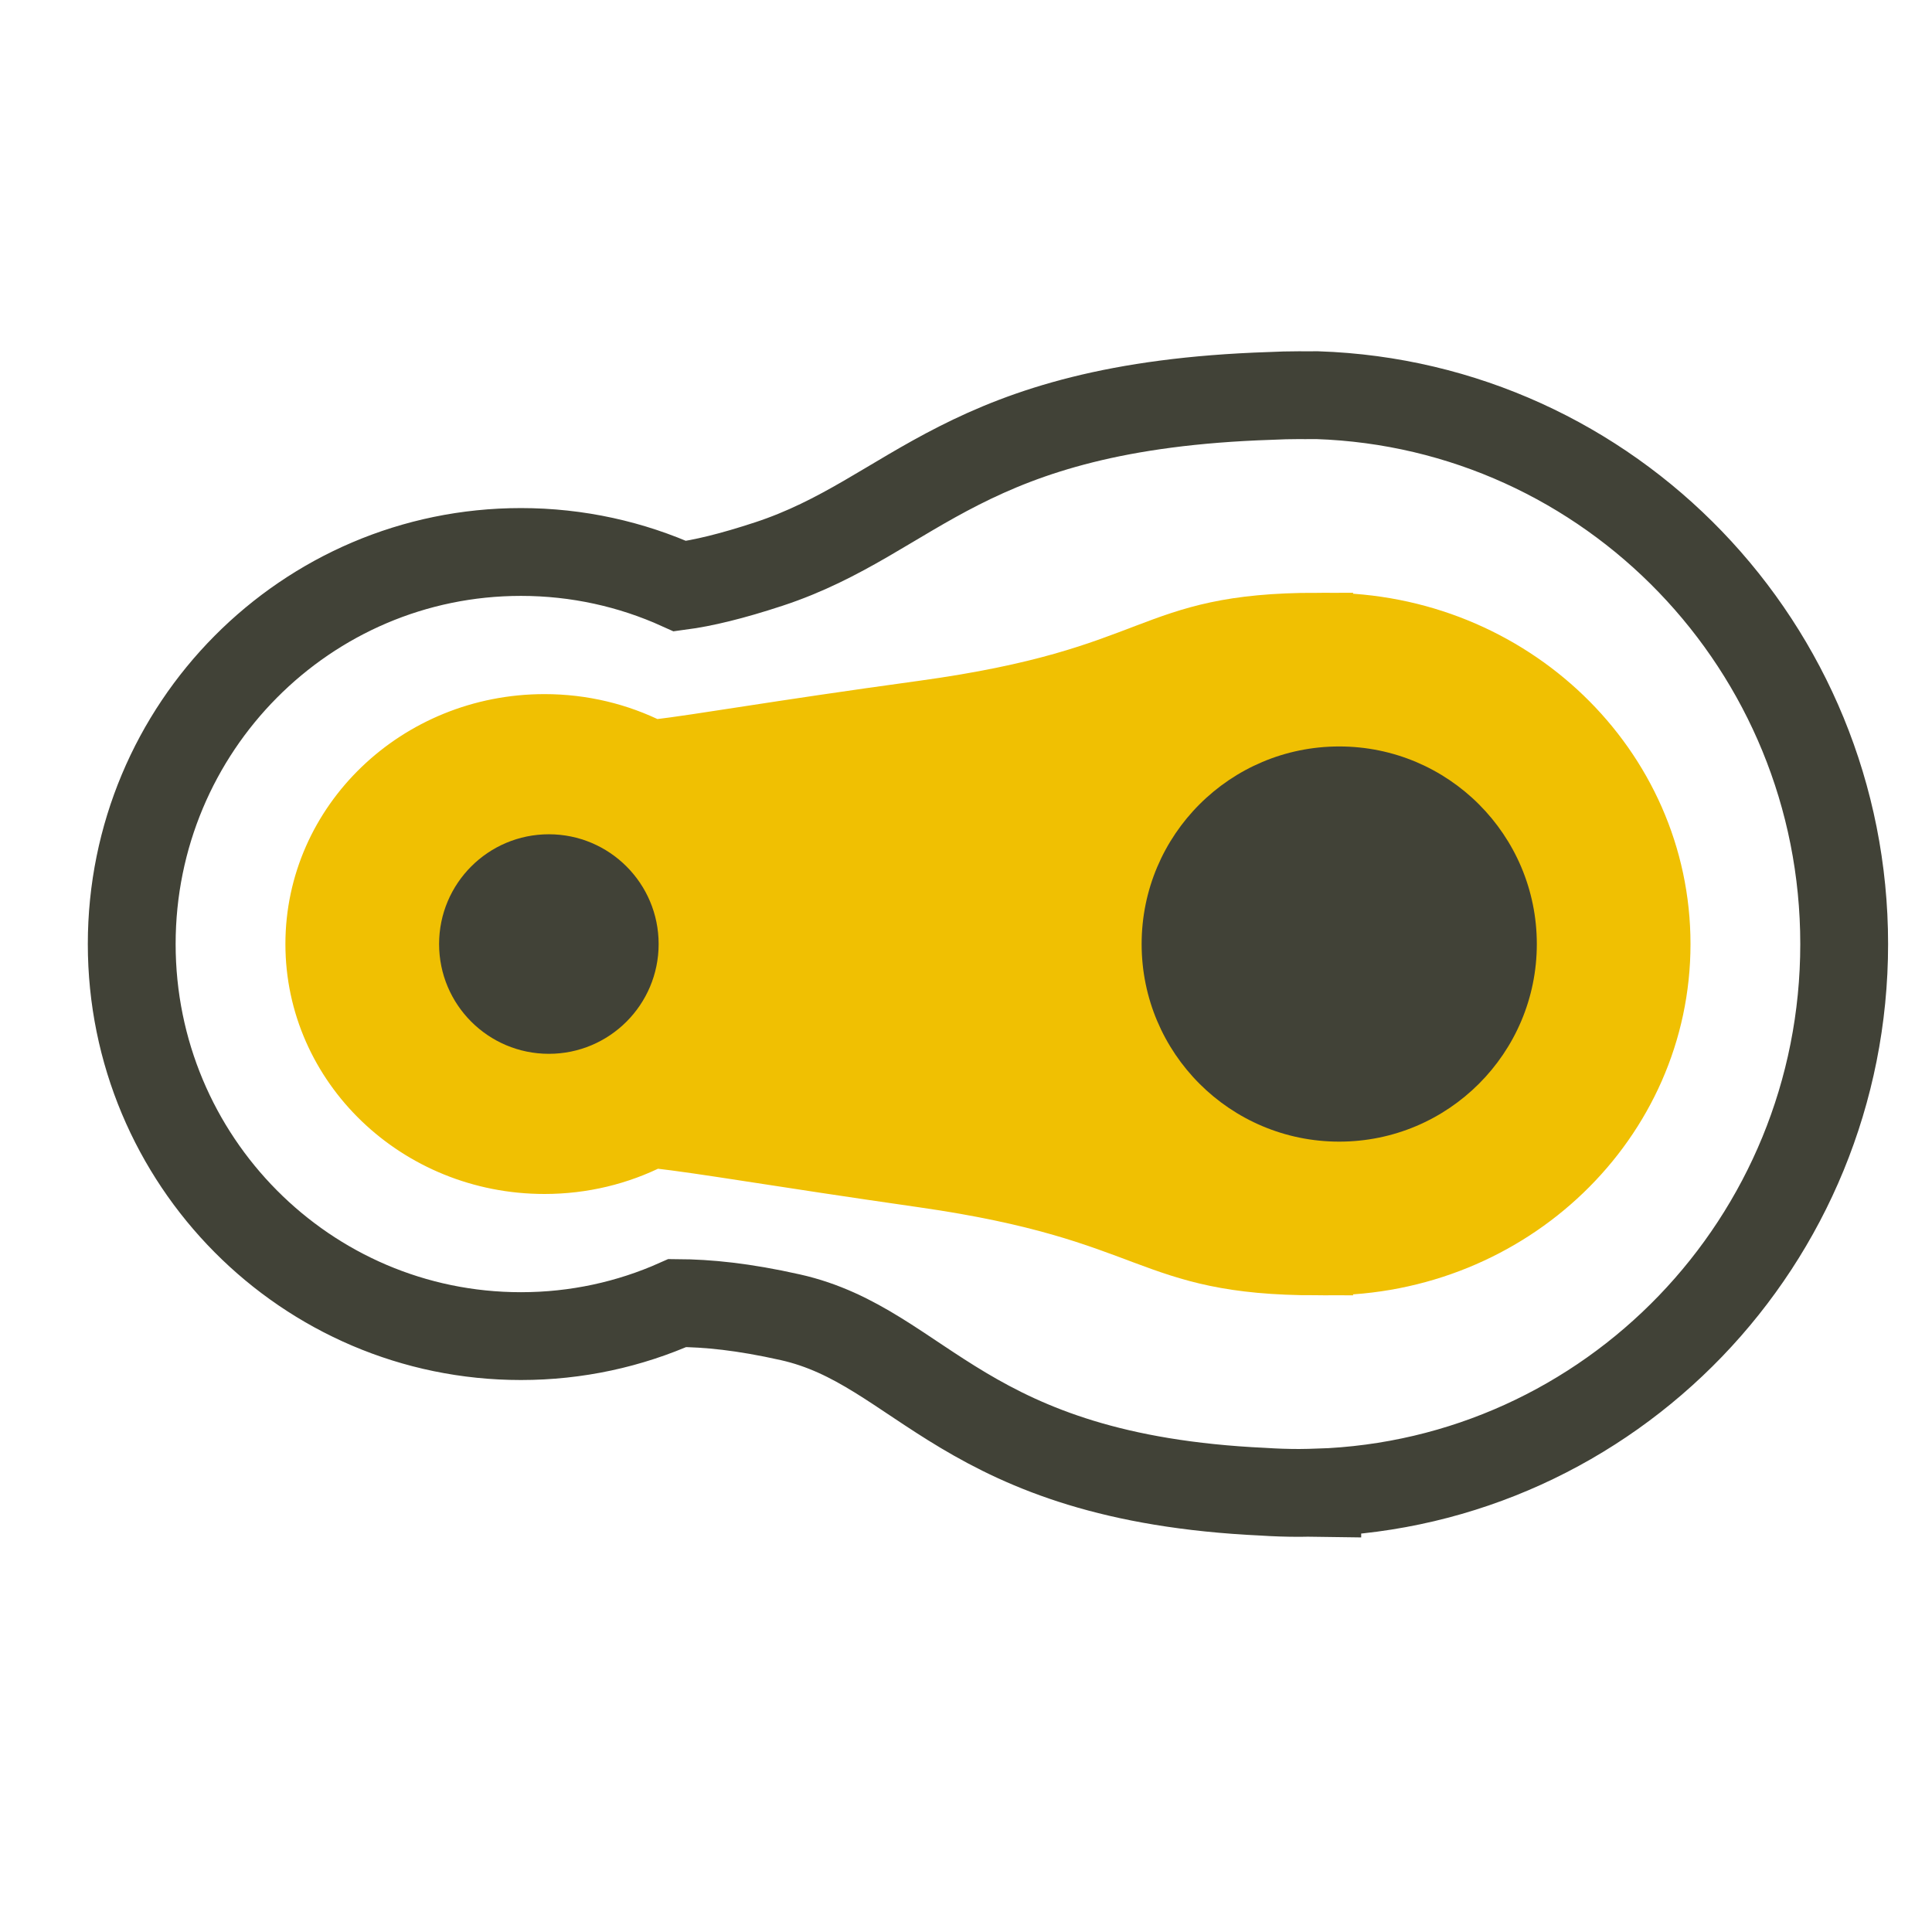
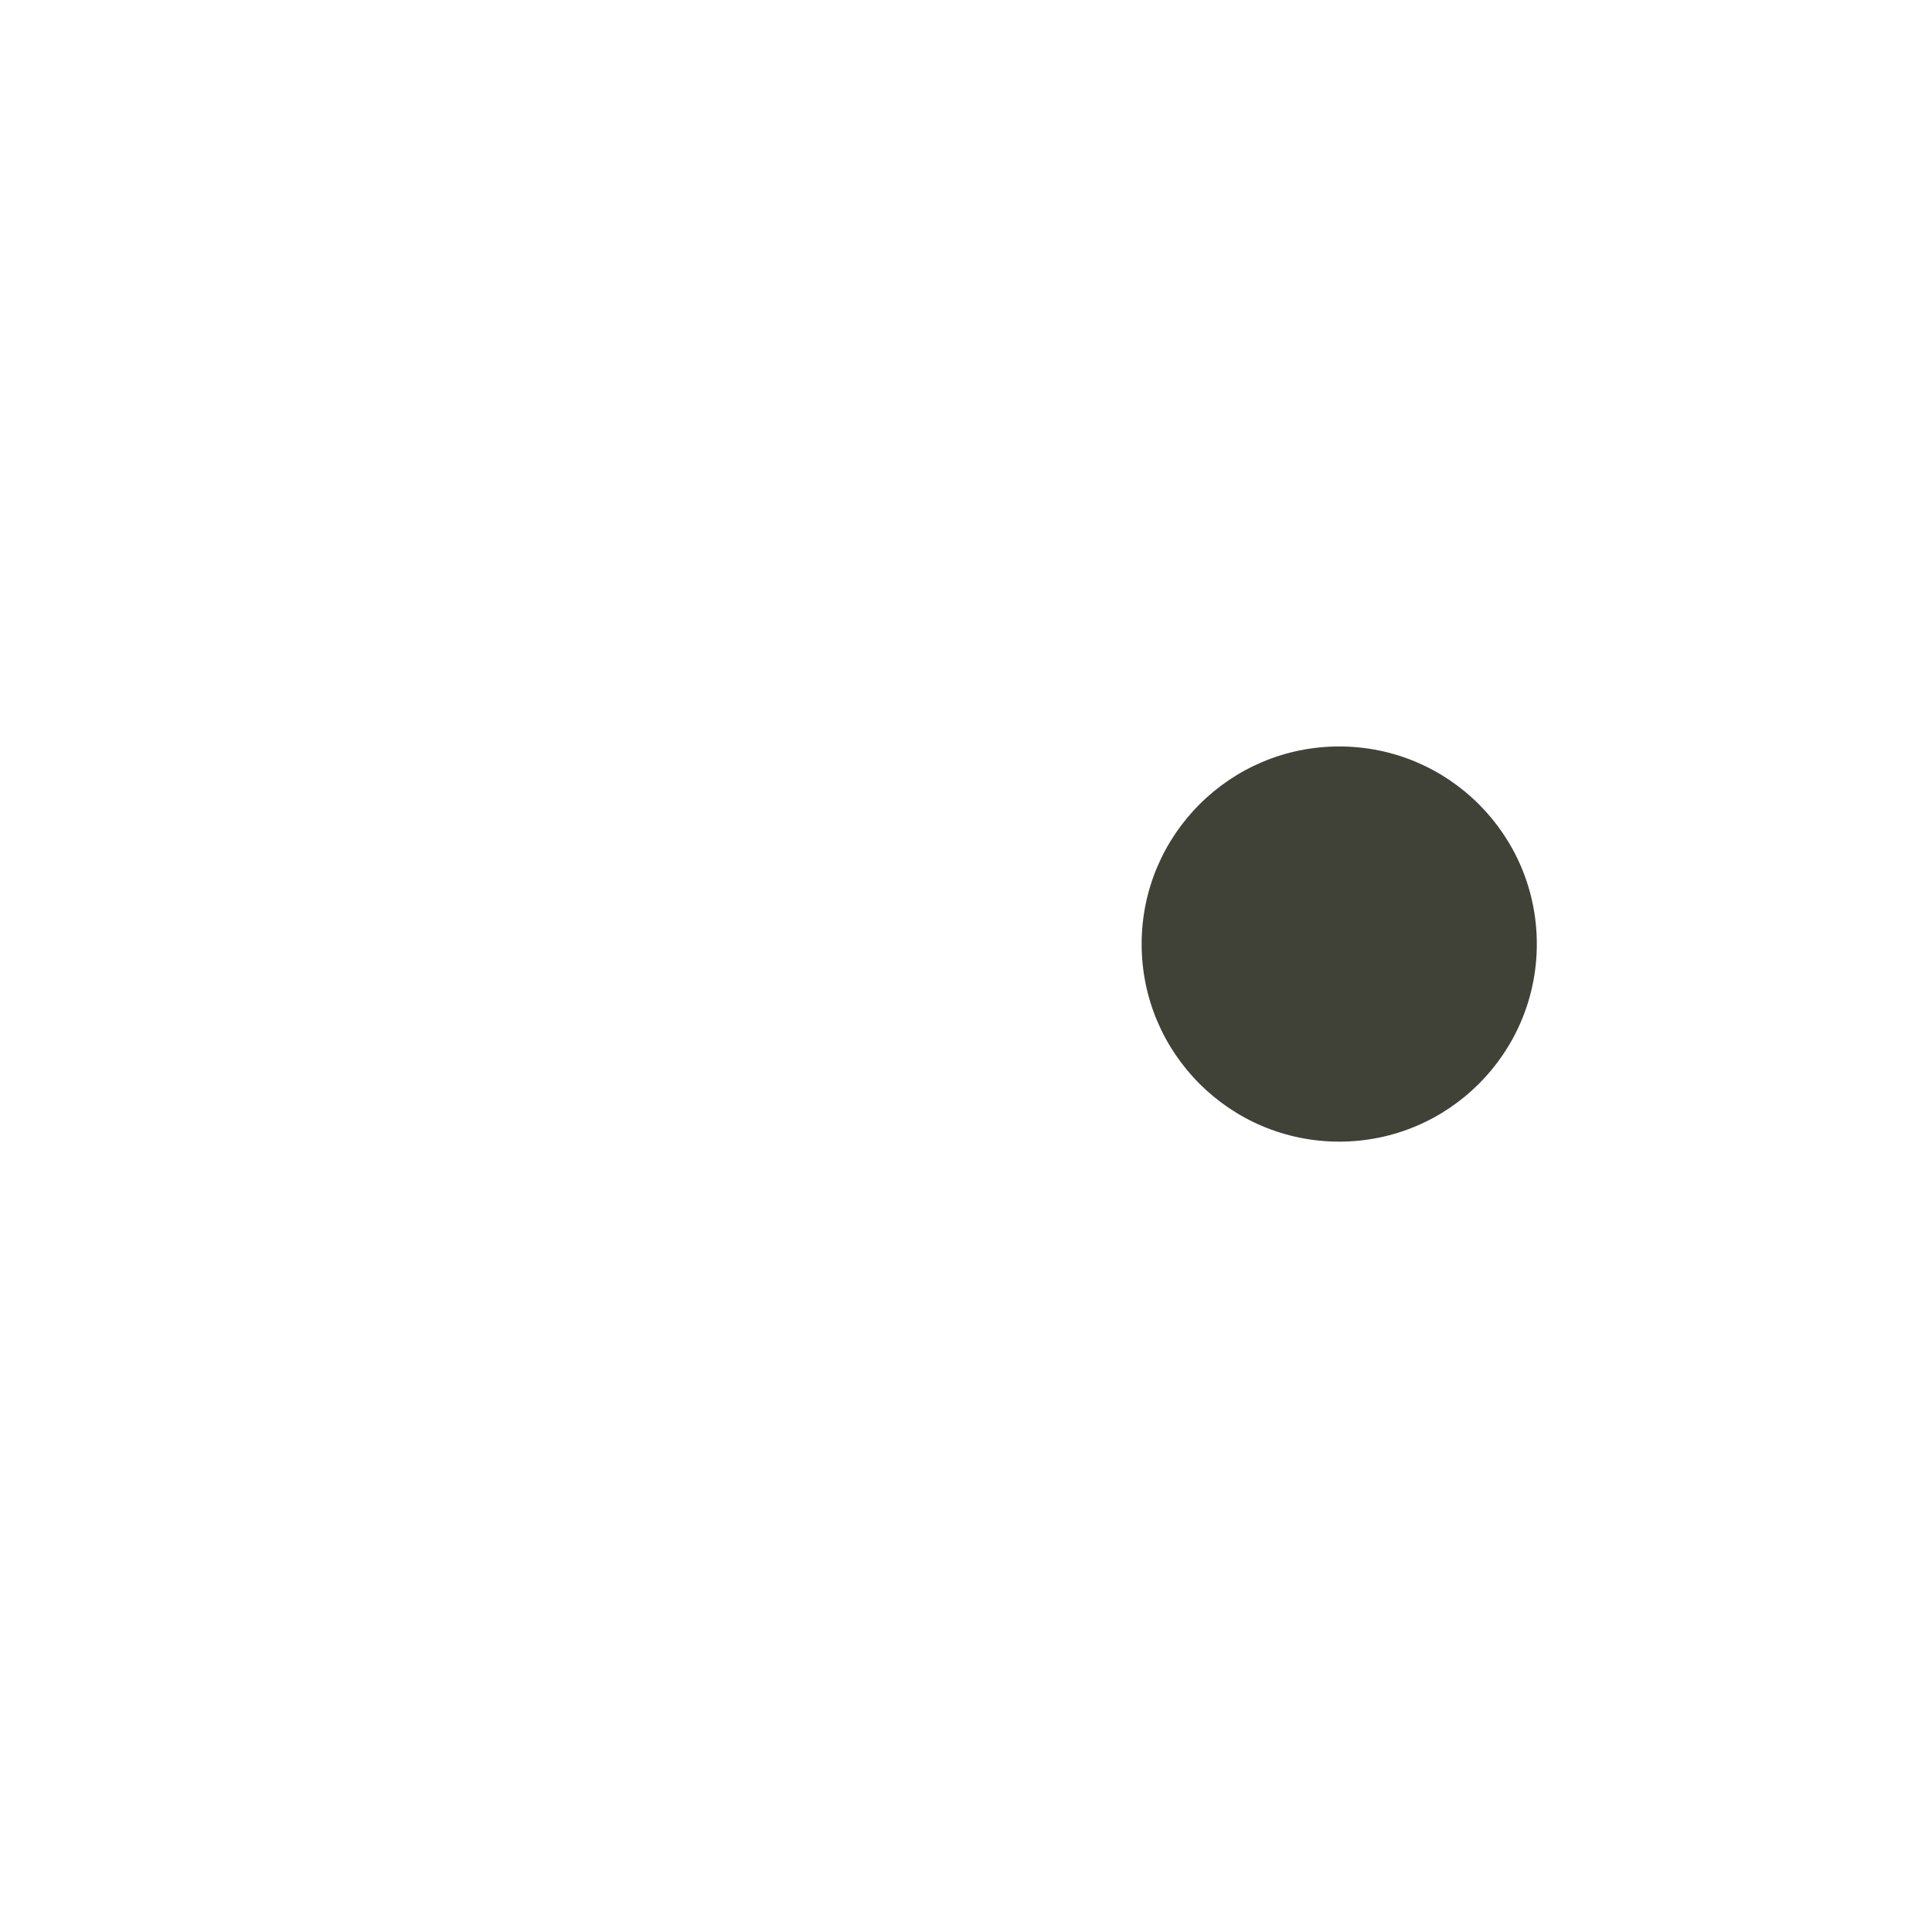
<svg xmlns="http://www.w3.org/2000/svg" width="44px" height="44px" viewBox="0 0 44 44" version="1.1">
  <title>assets/icons/functions/heat-map</title>
  <g id="assets/icons/functions/heat-map" stroke="none" stroke-width="1" fill="none" fill-rule="evenodd">
-     <rect id="Background" x="0" y="0" width="44" height="44" />
    <g id="Group" transform="translate(3, 9)">
-       <path d="M27.2,5 C31.508,5 35,8.358 35,12.5 C35,16.642 31.508,20 27.2,20 C27.133,20 27.066,19.999 26.999,19.998 L27,20 C23,20 23.338,18.765 18,18 C14.563,17.507 13.065,17.235 11.899,17.103 C11.152,17.48 10.302,17.692 9.4,17.692 C6.418,17.692 4,15.368 4,12.5 C4,9.632 6.418,7.308 9.4,7.308 C10.298,7.308 11.144,7.518 11.889,7.891 C13.025,7.755 14.505,7.48 18,7 C23.457,6.25 23,5 27,5 L26.999,5.002 Z" id="Combined-Shape" stroke="#F0C002" fill="#F0C002" />
-       <path d="M27,-2.04884998e-11 C33.664,0.224 39,5.734 39,12.5 C39,19.266 33.664,24.776 27,24.993 L27,25 L26.784,24.997 L26.591,25 C26.315,25 26.041,24.991 25.769,24.973 C18.905,24.654 18.014,21.676 15,21 C13.923,20.758 13.118,20.68 12.426,20.676 C11.337,21.161 10.131,21.429 8.864,21.429 C3.968,21.429 0,17.431 0,12.5 C0,7.569 3.968,3.571 8.864,3.571 C10.154,3.571 11.381,3.849 12.487,4.349 C13.015,4.279 13.659,4.125 14.508,3.846 C17.852,2.746 18.903,0.248 25.926,0.017 C26.147,0.006 26.368,-2.04281037e-11 26.591,-2.04281037e-11 C26.635,-2.04281037e-11 26.679,0 26.723,0.001 L27,-2.04884998e-11 L27,-2.04884998e-11 Z" id="Combined-Shape-Copy" stroke="#414237" stroke-width="2" />
-       <circle id="Oval" fill="#414237" cx="9.5" cy="12.5" r="2.5" />
      <circle id="Oval-Copy" fill="#414237" cx="27.5" cy="12.5" r="4.5" />
    </g>
  </g>
</svg>